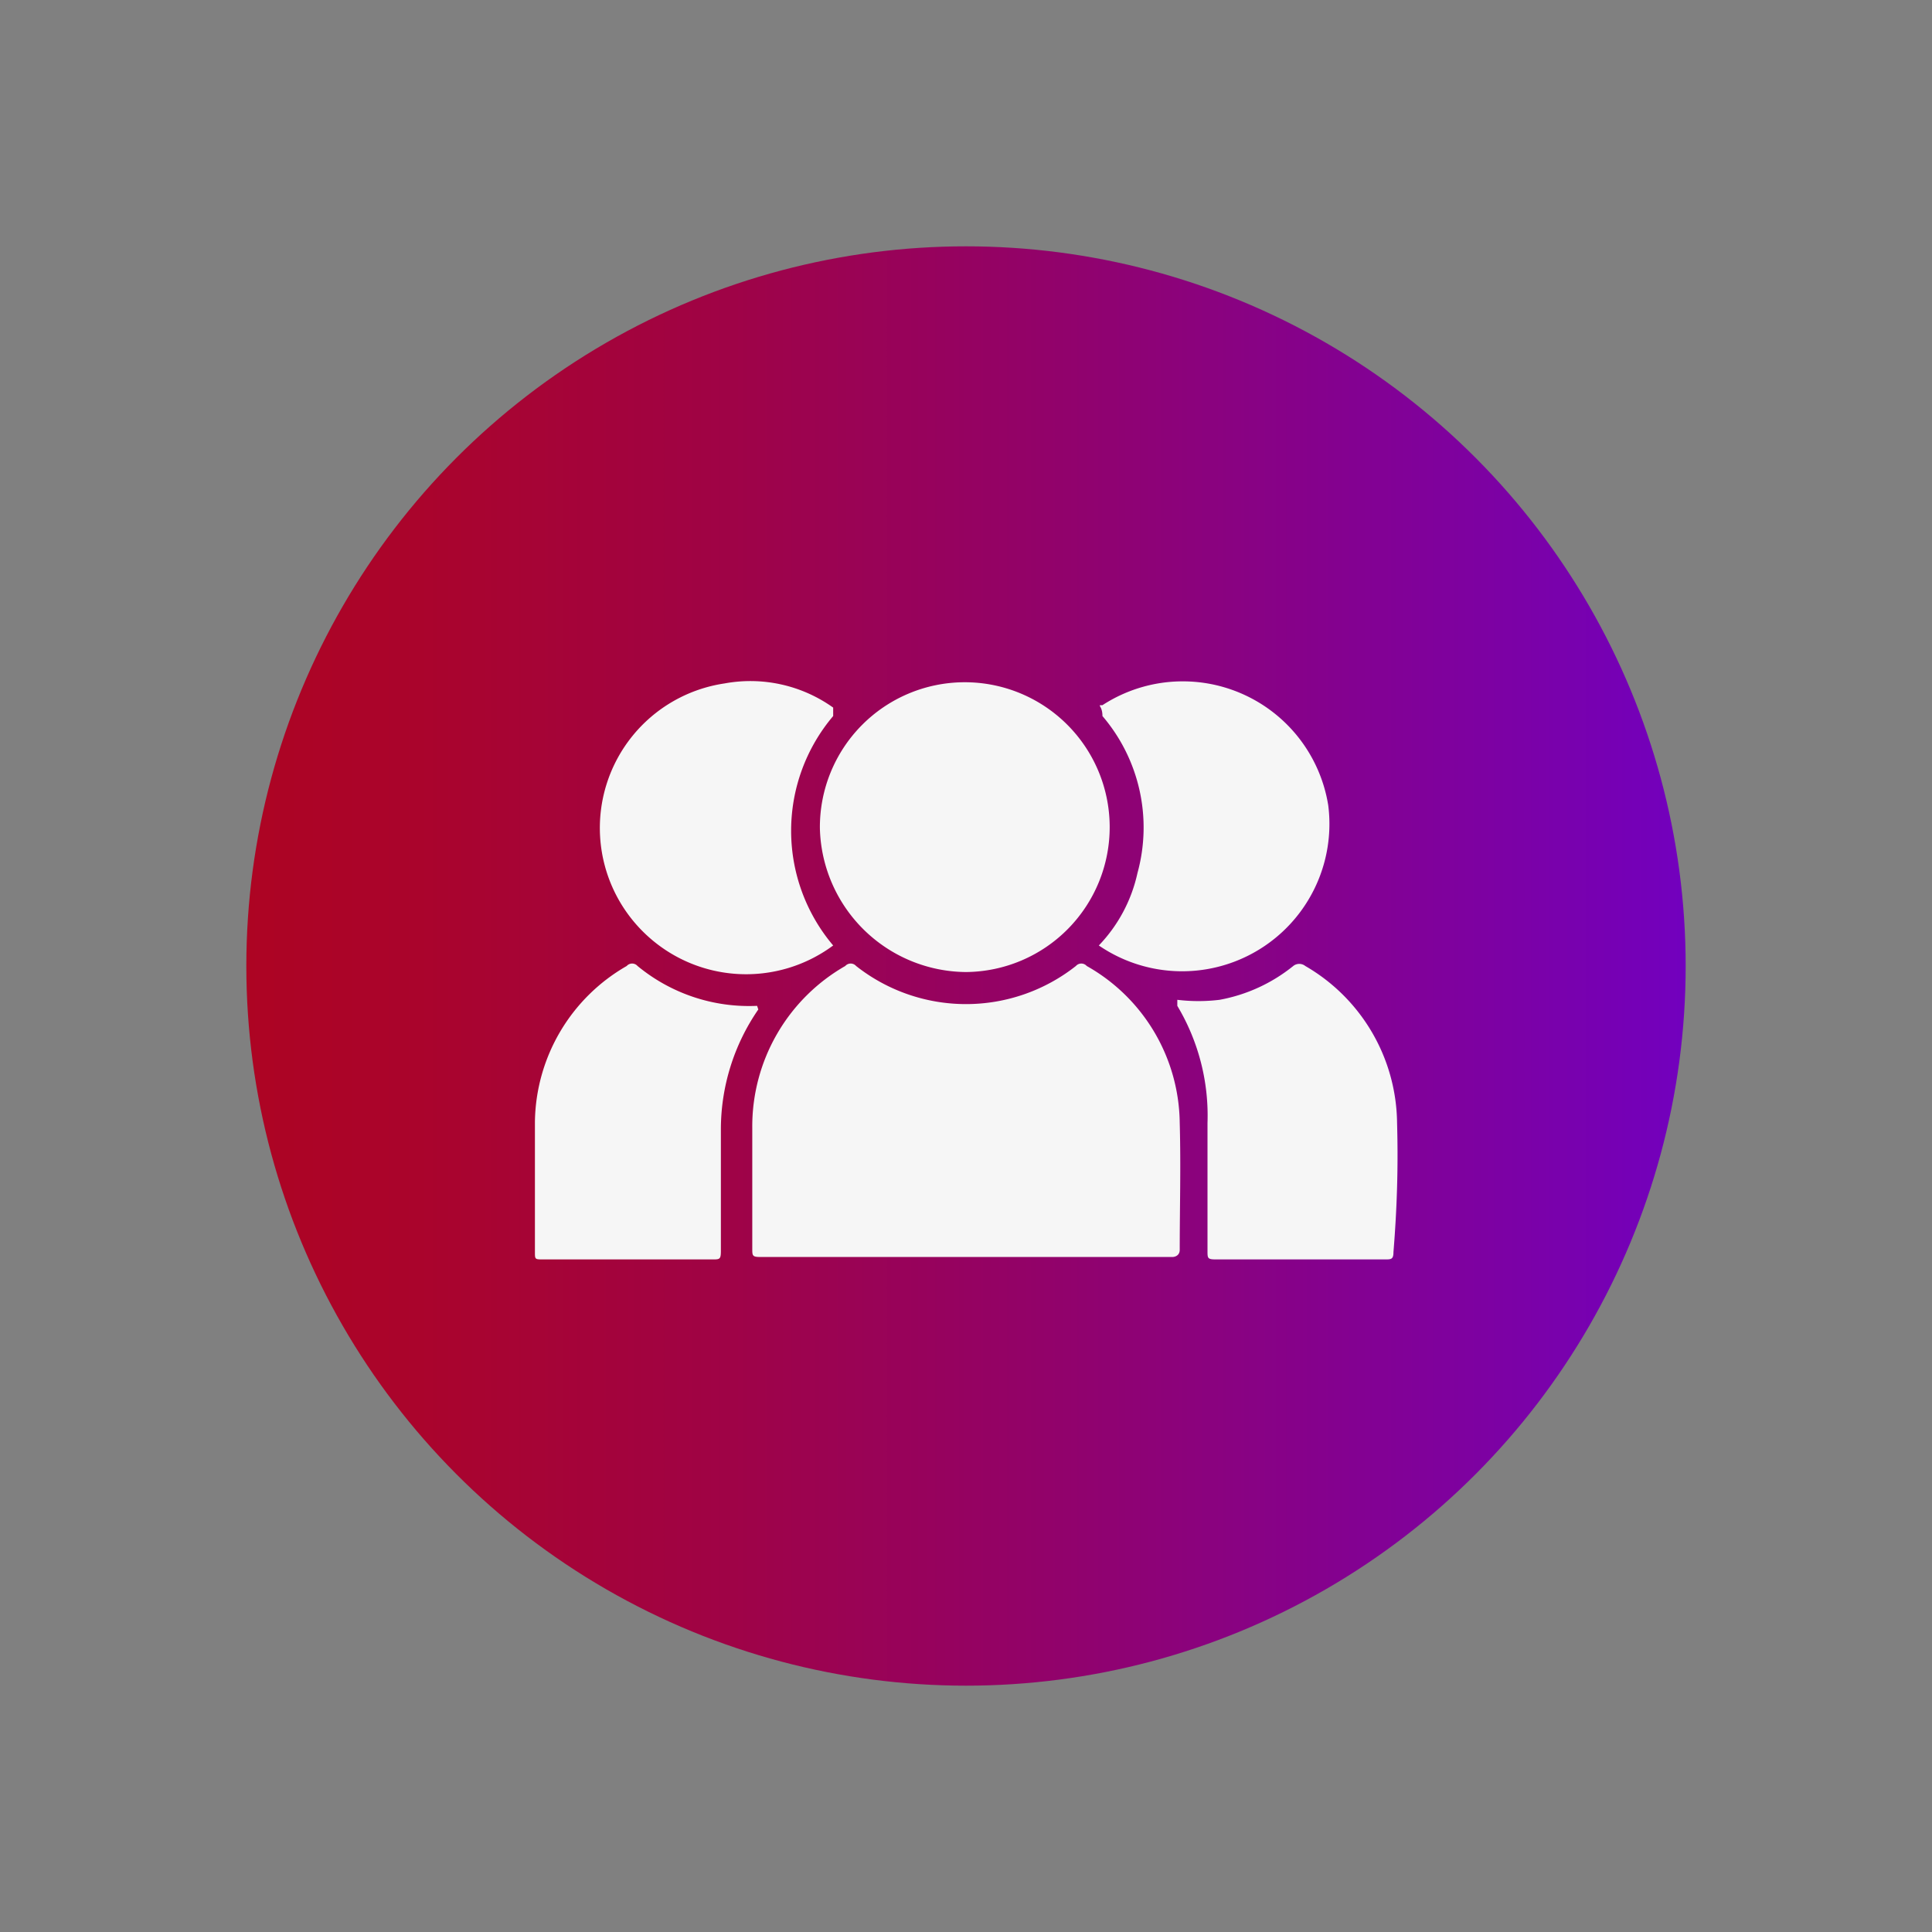
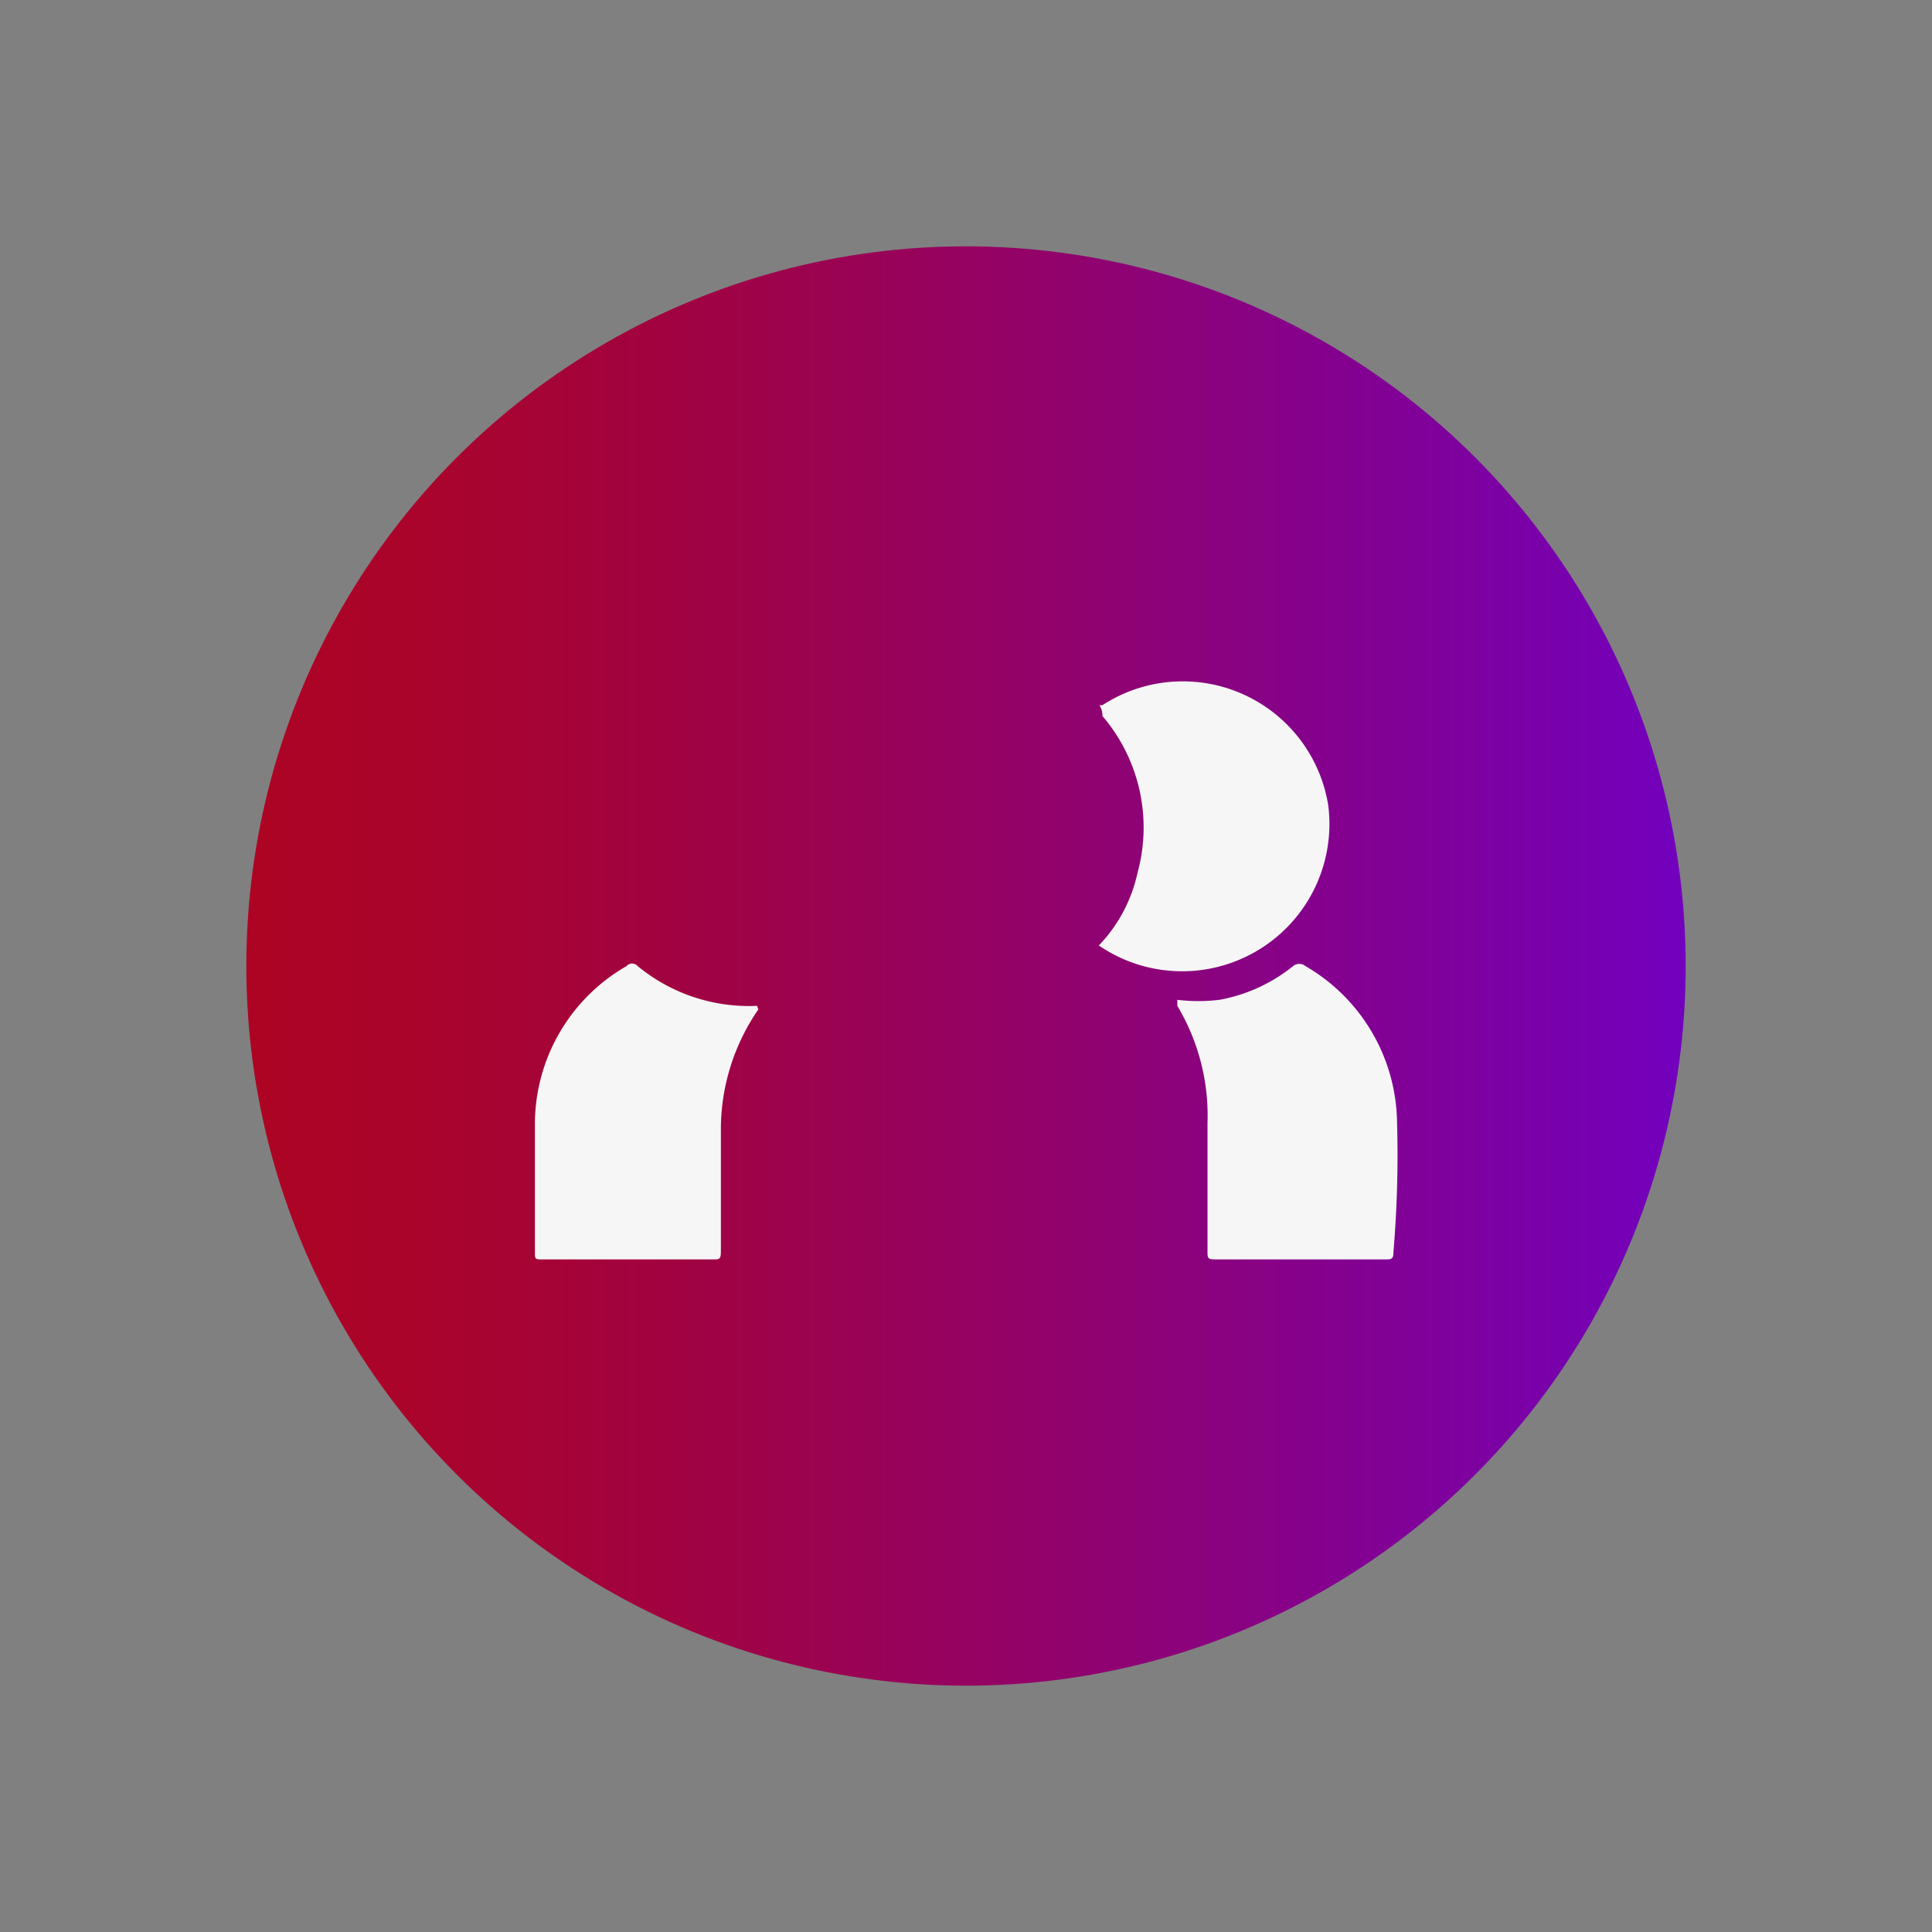
<svg xmlns="http://www.w3.org/2000/svg" id="Layer_1" data-name="Layer 1" viewBox="0 0 16 16">
  <rect x="0" y="0" width="16" height="16" fill="#808080" stroke="none" />
  <defs>
    <style>.cls-1{fill:url(#linear-gradient);}.cls-2{fill:#f6f6f6;}</style>
    <linearGradient id="linear-gradient" x1="2.04" y1="8" x2="13.96" y2="8" gradientUnits="userSpaceOnUse">
      <stop offset="0" stop-color="#ad0423" />
      <stop offset="0.12" stop-color="#aa042c" />
      <stop offset="0.32" stop-color="#a00344" />
      <stop offset="0.57" stop-color="#91026c" />
      <stop offset="0.86" stop-color="#7d01a2" />
      <stop offset="1" stop-color="#7200be" />
    </linearGradient>
  </defs>
  <title>Get Matches from your Community</title>
  <circle class="cls-1" cx="8" cy="8" r="5.96" />
-   <path class="cls-2" d="M9.77,9.3A1.51,1.51,0,0,0,9,8a.06.06,0,0,0-.09,0A1.47,1.47,0,0,1,7.09,8,.06.06,0,0,0,7,8a1.53,1.53,0,0,0-.77,1.34c0,.34,0,.68,0,1,0,.06,0,.07.07.07H9.71s.06,0,.06-.06C9.77,10,9.78,9.66,9.77,9.3Z" />
-   <path class="cls-2" d="M8,8.05A1.2,1.2,0,1,0,6.79,6.86,1.22,1.22,0,0,0,8,8.05Z" />
  <path class="cls-2" d="M9.42,7.23a1.25,1.25,0,0,1-.32.6A1.22,1.22,0,0,0,11,6.67a1.22,1.22,0,0,0-1.87-.83c-.05,0,0,0,0,.09A1.42,1.42,0,0,1,9.42,7.23Z" />
  <path class="cls-2" d="M6.27,8.33h0A1.45,1.45,0,0,1,5.28,8a.06.06,0,0,0-.09,0,1.51,1.51,0,0,0-.76,1.29c0,.36,0,.72,0,1.08,0,.06,0,.06.07.06h1.4c.06,0,.07,0,.07-.07v-1a1.75,1.75,0,0,1,.31-1Z" />
  <path class="cls-2" d="M11.57,9.3A1.52,1.52,0,0,0,10.81,8a.08.08,0,0,0-.1,0,1.36,1.36,0,0,1-.61.28,1.45,1.45,0,0,1-.35,0s0,0,0,.05A1.77,1.77,0,0,1,10,9.3v1.06c0,.06,0,.07.07.07h1.4c.05,0,.07,0,.07-.06C11.57,10,11.58,9.66,11.57,9.3Z" />
-   <path class="cls-2" d="M6.9,7.83l0,0a1.47,1.47,0,0,1,0-1.9s0,0,0-.07A1.18,1.18,0,0,0,6,5.66a1.21,1.21,0,0,0-.66,2.07A1.21,1.21,0,0,0,6.9,7.83Z" />
</svg>